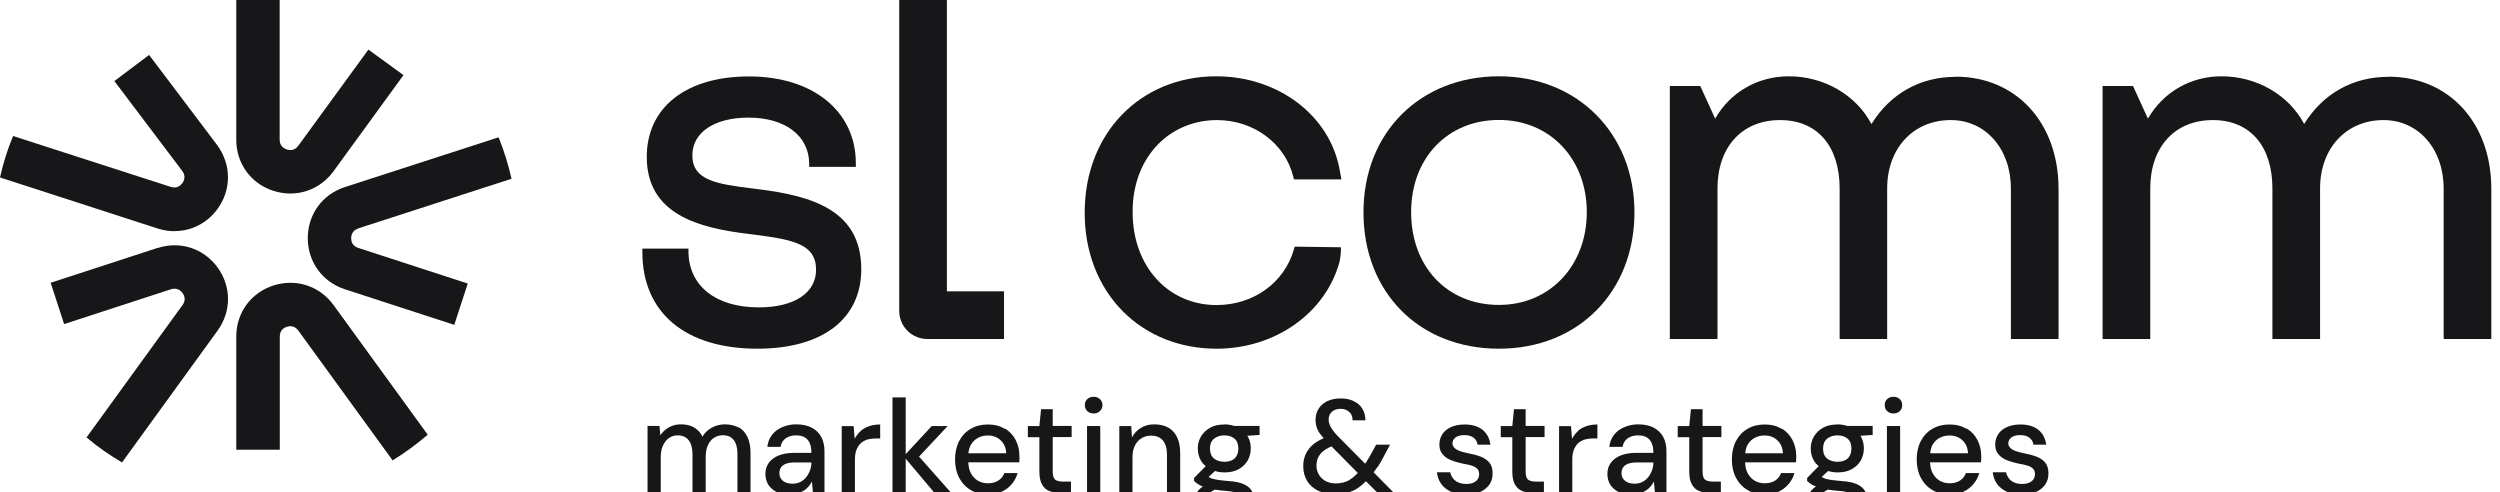
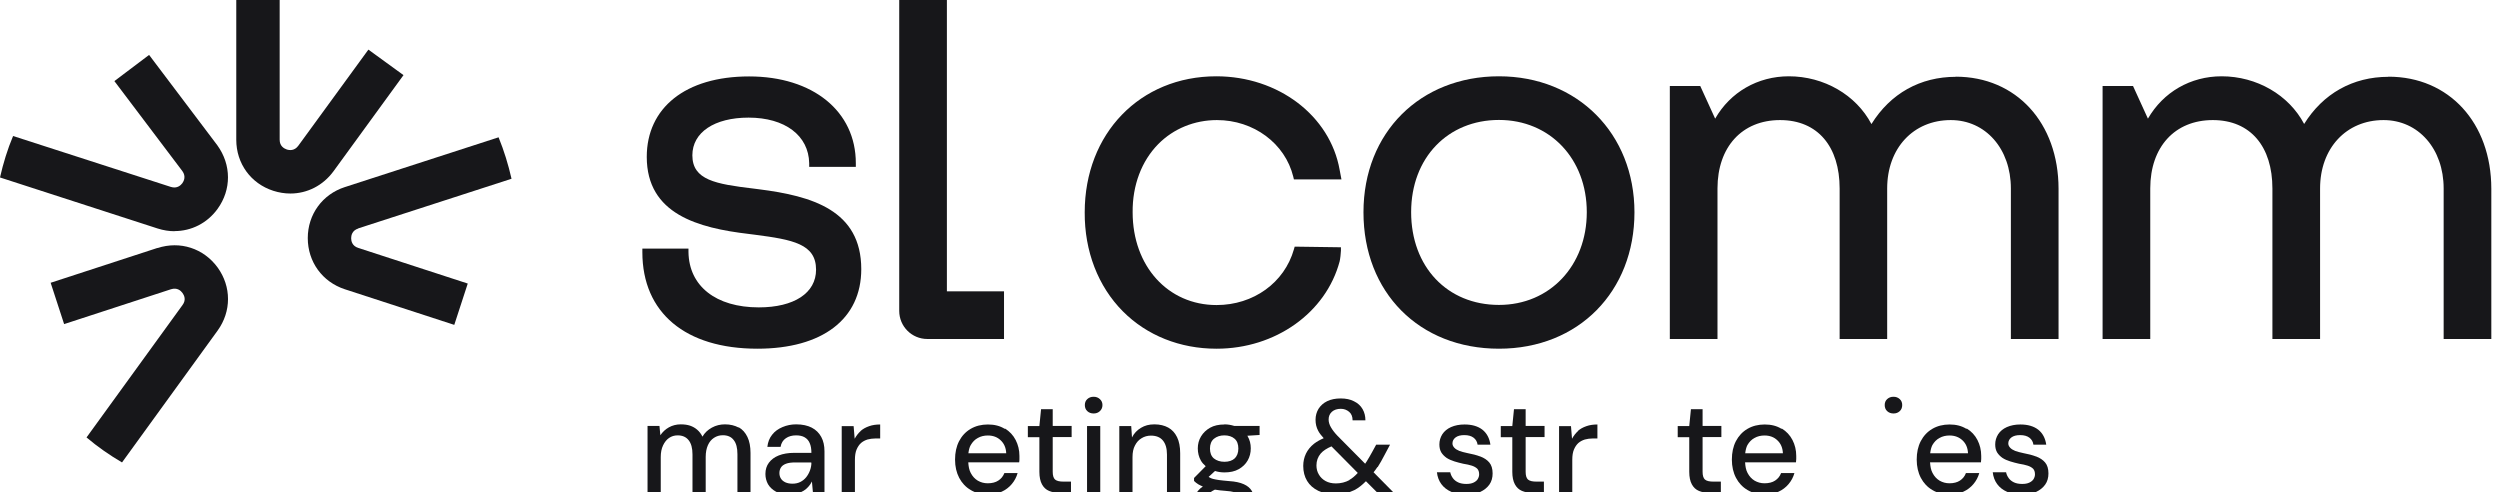
<svg xmlns="http://www.w3.org/2000/svg" width="193" height="38" viewBox="0 0 193 38" fill="none">
  <g id="Capa_1">
    <path id="Vector" d="M57.03 33.01C56.73 32.85 56.38 32.76 55.97 32.76C55.61 32.76 55.27 32.84 54.96 33.01C54.65 33.18 54.4 33.41 54.23 33.71C54.13 33.5 53.99 33.32 53.83 33.18C53.67 33.04 53.48 32.93 53.27 32.86C53.06 32.79 52.82 32.76 52.55 32.76C52.22 32.76 51.91 32.84 51.64 32.99C51.37 33.14 51.15 33.35 50.98 33.6L50.91 32.88H49.99V38.04H51.01V35.29C51.01 34.93 51.07 34.63 51.19 34.38C51.31 34.13 51.46 33.94 51.65 33.81C51.84 33.68 52.06 33.61 52.31 33.61C52.68 33.61 52.96 33.73 53.16 33.98C53.36 34.23 53.46 34.59 53.46 35.08V38.03H54.48V35.28C54.48 34.92 54.54 34.62 54.65 34.37C54.76 34.12 54.92 33.93 55.12 33.8C55.32 33.67 55.54 33.6 55.8 33.6C56.17 33.6 56.45 33.72 56.64 33.97C56.84 34.22 56.93 34.58 56.93 35.07V38.02H57.94V34.97C57.94 34.48 57.86 34.06 57.7 33.73C57.54 33.4 57.32 33.15 57.02 32.98" fill="#17171A" />
    <path id="Vector_2" d="M62.64 35.72C62.64 35.93 62.6 36.13 62.53 36.32C62.46 36.51 62.36 36.69 62.24 36.84C62.11 37 61.96 37.12 61.78 37.21C61.6 37.3 61.4 37.34 61.18 37.34C60.98 37.34 60.8 37.31 60.64 37.24C60.49 37.17 60.37 37.08 60.29 36.95C60.21 36.83 60.17 36.68 60.17 36.52C60.17 36.36 60.21 36.21 60.29 36.09C60.37 35.96 60.5 35.87 60.68 35.8C60.86 35.73 61.1 35.7 61.4 35.7H62.62V35.72H62.64ZM62.68 33.02C62.35 32.85 61.95 32.76 61.46 32.76C61.09 32.76 60.74 32.83 60.41 32.97C60.08 33.11 59.81 33.3 59.61 33.56C59.4 33.82 59.28 34.13 59.24 34.5H60.26C60.31 34.2 60.45 33.98 60.67 33.83C60.89 33.68 61.15 33.61 61.46 33.61C61.73 33.61 61.95 33.66 62.12 33.76C62.29 33.86 62.43 34.01 62.51 34.21C62.6 34.41 62.64 34.66 62.64 34.96H61.31C60.85 34.96 60.45 35.03 60.12 35.16C59.79 35.29 59.54 35.48 59.36 35.72C59.18 35.96 59.09 36.25 59.09 36.59C59.09 36.88 59.16 37.14 59.29 37.38C59.43 37.62 59.64 37.81 59.91 37.96C60.19 38.1 60.54 38.17 60.97 38.17C61.19 38.17 61.4 38.14 61.57 38.09C61.75 38.04 61.91 37.97 62.05 37.88C62.19 37.79 62.31 37.69 62.42 37.56C62.53 37.44 62.61 37.31 62.68 37.17L62.76 38.04H63.65V34.84C63.65 34.41 63.57 34.04 63.4 33.73C63.23 33.42 62.99 33.18 62.66 33.01" fill="#17171A" />
    <path id="Vector_3" d="M66.44 33.28C66.26 33.44 66.11 33.64 65.98 33.87L65.9 32.9H64.98V38.07H66V35.5C66 35.18 66.04 34.91 66.13 34.7C66.22 34.49 66.33 34.33 66.47 34.2C66.61 34.08 66.78 33.99 66.97 33.93C67.16 33.88 67.36 33.85 67.58 33.85H67.95V32.77C67.64 32.77 67.35 32.81 67.1 32.9C66.84 32.99 66.62 33.11 66.44 33.27" fill="#17171A" />
-     <path id="Vector_4" d="M73.16 32.89H71.93L69.92 35.06V30.68H68.9V38.06H69.92V35.41L72.15 38.06H73.44L70.95 35.25L73.16 32.89Z" fill="#17171A" />
    <path id="Vector_5" d="M74.76 34.99C74.79 34.75 74.84 34.53 74.94 34.36C75.08 34.12 75.26 33.93 75.49 33.81C75.72 33.68 75.98 33.62 76.26 33.62C76.66 33.62 76.99 33.74 77.25 33.99C77.52 34.24 77.66 34.57 77.68 34.99H74.76ZM77.57 33.11C77.21 32.88 76.77 32.77 76.27 32.77C75.77 32.77 75.32 32.88 74.93 33.11C74.54 33.34 74.25 33.66 74.04 34.06C73.83 34.47 73.73 34.94 73.73 35.48C73.73 36.02 73.84 36.49 74.05 36.89C74.26 37.29 74.56 37.61 74.94 37.83C75.32 38.06 75.76 38.17 76.25 38.17C76.66 38.17 77.02 38.1 77.33 37.96C77.64 37.82 77.9 37.62 78.11 37.37C78.32 37.12 78.47 36.84 78.56 36.52H77.54C77.44 36.77 77.29 36.96 77.07 37.1C76.86 37.24 76.58 37.31 76.25 37.31C75.97 37.31 75.72 37.24 75.49 37.11C75.26 36.97 75.08 36.78 74.94 36.51C74.82 36.29 74.77 36.01 74.75 35.69H78.68C78.7 35.6 78.7 35.51 78.7 35.43V35.2C78.7 34.75 78.6 34.34 78.41 33.97C78.22 33.6 77.94 33.3 77.58 33.08" fill="#17171A" />
    <path id="Vector_6" d="M81.26 31.59H80.37L80.24 32.89H79.35V33.75H80.24V36.42C80.24 36.83 80.31 37.15 80.44 37.39C80.57 37.63 80.75 37.8 80.99 37.9C81.23 38 81.51 38.05 81.84 38.05H82.68V37.18H82.09C81.79 37.18 81.58 37.13 81.45 37.02C81.33 36.91 81.27 36.71 81.27 36.42V33.74H82.73V32.88H81.27V31.58L81.26 31.59Z" fill="#17171A" />
    <path id="Vector_7" d="M84.43 30.63C84.23 30.63 84.07 30.69 83.94 30.81C83.81 30.93 83.75 31.08 83.75 31.27C83.75 31.46 83.81 31.62 83.94 31.74C84.07 31.86 84.23 31.92 84.43 31.92C84.63 31.92 84.78 31.86 84.91 31.74C85.04 31.62 85.11 31.46 85.11 31.27C85.11 31.08 85.04 30.93 84.91 30.81C84.78 30.69 84.62 30.63 84.43 30.63Z" fill="#17171A" />
    <path id="Vector_8" d="M84.94 32.89H83.92V38.06H84.94V32.89Z" fill="#17171A" />
    <path id="Vector_9" d="M90.19 33.01C89.9 32.85 89.54 32.76 89.12 32.76C88.7 32.76 88.38 32.85 88.08 33.03C87.78 33.21 87.55 33.45 87.39 33.77L87.33 32.89H86.41V38.05H87.43V35.29C87.43 34.93 87.49 34.63 87.62 34.39C87.75 34.14 87.91 33.96 88.13 33.83C88.34 33.7 88.58 33.63 88.85 33.63C89.25 33.63 89.56 33.75 89.77 34C89.98 34.25 90.09 34.61 90.09 35.09V38.04H91.11V34.99C91.11 34.49 91.03 34.08 90.87 33.75C90.71 33.42 90.48 33.17 90.19 33.01Z" fill="#17171A" />
    <path id="Vector_10" d="M95.32 35.39C95.13 35.56 94.86 35.65 94.53 35.65C94.2 35.65 93.92 35.56 93.71 35.39C93.51 35.22 93.41 34.96 93.41 34.63C93.41 34.3 93.51 34.04 93.72 33.87C93.93 33.7 94.2 33.61 94.52 33.61C94.84 33.61 95.12 33.7 95.31 33.87C95.51 34.04 95.6 34.3 95.6 34.63C95.6 34.96 95.5 35.22 95.31 35.39M94.66 37.9C95.12 37.93 95.44 38.01 95.6 38.16C95.76 38.3 95.85 38.49 95.85 38.72C95.85 38.9 95.8 39.06 95.69 39.2C95.58 39.33 95.43 39.44 95.23 39.51C95.03 39.59 94.8 39.62 94.53 39.62C94.26 39.62 94.02 39.59 93.8 39.52C93.58 39.45 93.41 39.35 93.29 39.21C93.17 39.07 93.11 38.9 93.11 38.69C93.11 38.53 93.17 38.35 93.29 38.17C93.38 38.03 93.56 37.91 93.79 37.8C94.04 37.84 94.33 37.88 94.67 37.9M94.53 32.77C94.09 32.77 93.72 32.85 93.42 33.02C93.12 33.19 92.89 33.41 92.72 33.69C92.55 33.97 92.47 34.28 92.47 34.62C92.47 34.96 92.55 35.28 92.71 35.56C92.8 35.72 92.93 35.86 93.08 35.99L92.18 36.9V37.13C92.27 37.22 92.38 37.31 92.51 37.39C92.61 37.45 92.73 37.5 92.86 37.56C92.79 37.61 92.72 37.66 92.66 37.71C92.48 37.88 92.34 38.07 92.26 38.25C92.18 38.44 92.14 38.62 92.14 38.81C92.14 39.16 92.24 39.47 92.44 39.71C92.64 39.96 92.92 40.14 93.28 40.26C93.64 40.38 94.06 40.44 94.53 40.44C95.06 40.44 95.5 40.36 95.84 40.18C96.18 40 96.43 39.79 96.59 39.53C96.75 39.27 96.83 38.99 96.83 38.7C96.83 38.38 96.77 38.12 96.64 37.9C96.51 37.68 96.31 37.51 96.02 37.38C95.73 37.25 95.36 37.17 94.88 37.14C94.57 37.11 94.31 37.09 94.11 37.06C93.91 37.03 93.76 37 93.64 36.97C93.53 36.94 93.43 36.9 93.36 36.85C93.34 36.84 93.32 36.83 93.31 36.81L93.8 36.36C94.02 36.43 94.26 36.47 94.53 36.47C94.96 36.47 95.33 36.39 95.63 36.22C95.93 36.05 96.16 35.83 96.32 35.55C96.48 35.27 96.56 34.96 96.56 34.61C96.56 34.26 96.48 33.96 96.32 33.68C96.32 33.67 96.3 33.65 96.29 33.64L97.24 33.58V32.88H95.28C95.05 32.81 94.8 32.76 94.52 32.76" fill="#17171A" />
    <path id="Vector_11" d="M104.18 37.06C103.87 37.23 103.52 37.32 103.13 37.32C102.82 37.32 102.56 37.26 102.34 37.14C102.12 37.02 101.94 36.85 101.82 36.64C101.69 36.43 101.63 36.19 101.63 35.93C101.63 35.58 101.74 35.27 101.96 35.01C102.15 34.79 102.44 34.61 102.79 34.46L104.82 36.51C104.61 36.74 104.39 36.93 104.17 37.05M106.35 36.07C106.53 35.79 106.71 35.47 106.89 35.12L107.31 34.33H106.24L105.95 34.86C105.8 35.14 105.65 35.39 105.51 35.62C105.47 35.69 105.43 35.74 105.39 35.8L103.26 33.65C103.04 33.42 102.87 33.2 102.75 32.99C102.63 32.79 102.57 32.58 102.57 32.39C102.57 32.14 102.65 31.95 102.82 31.79C102.99 31.64 103.22 31.56 103.51 31.56C103.76 31.56 103.97 31.64 104.15 31.79C104.33 31.94 104.42 32.16 104.42 32.45H105.41C105.41 32.13 105.34 31.84 105.19 31.58C105.04 31.32 104.82 31.12 104.53 30.98C104.25 30.83 103.9 30.76 103.5 30.76C103.1 30.76 102.75 30.83 102.46 30.97C102.17 31.11 101.95 31.31 101.79 31.56C101.64 31.81 101.56 32.09 101.56 32.41C101.56 32.73 101.63 33 101.76 33.25C101.85 33.43 102.01 33.63 102.19 33.83C101.91 33.95 101.66 34.09 101.45 34.25C101.17 34.47 100.96 34.73 100.82 35.02C100.68 35.31 100.61 35.63 100.61 35.97C100.61 36.41 100.71 36.8 100.91 37.13C101.11 37.46 101.4 37.71 101.77 37.89C102.14 38.07 102.58 38.16 103.08 38.16C103.63 38.16 104.12 38.05 104.55 37.84C104.87 37.68 105.16 37.44 105.45 37.15L106.34 38.04H107.6L106.04 36.46C106.14 36.33 106.24 36.21 106.34 36.05" fill="#17171A" />
    <path id="Vector_12" d="M114.27 35.24C113.98 35.13 113.66 35.05 113.29 34.98C113.04 34.93 112.83 34.87 112.66 34.81C112.49 34.74 112.36 34.66 112.27 34.56C112.18 34.46 112.13 34.36 112.13 34.23C112.13 34.05 112.21 33.89 112.37 33.77C112.53 33.65 112.75 33.59 113.05 33.59C113.35 33.59 113.59 33.66 113.76 33.79C113.93 33.92 114.04 34.1 114.07 34.33H115.06C114.99 33.83 114.78 33.44 114.44 33.17C114.09 32.9 113.63 32.77 113.06 32.77C112.66 32.77 112.32 32.84 112.02 32.97C111.73 33.1 111.5 33.29 111.35 33.52C111.2 33.76 111.12 34.02 111.12 34.31C111.12 34.56 111.17 34.76 111.27 34.93C111.37 35.09 111.51 35.23 111.68 35.35C111.85 35.46 112.06 35.55 112.28 35.62C112.51 35.69 112.73 35.75 112.96 35.8C113.22 35.84 113.44 35.89 113.63 35.95C113.81 36.01 113.95 36.09 114.05 36.19C114.14 36.29 114.19 36.43 114.19 36.62C114.19 36.75 114.15 36.87 114.08 36.99C114.01 37.1 113.9 37.19 113.75 37.26C113.6 37.33 113.42 37.36 113.2 37.36C112.95 37.36 112.74 37.32 112.57 37.24C112.4 37.16 112.26 37.05 112.16 36.91C112.06 36.77 111.99 36.62 111.96 36.46H110.93C110.97 36.81 111.08 37.11 111.27 37.37C111.46 37.63 111.72 37.83 112.04 37.97C112.36 38.12 112.75 38.19 113.2 38.19C113.61 38.19 113.97 38.12 114.27 37.98C114.57 37.84 114.81 37.65 114.98 37.41C115.15 37.17 115.23 36.88 115.23 36.55C115.23 36.18 115.14 35.9 114.97 35.7C114.8 35.5 114.57 35.35 114.28 35.24" fill="#17171A" />
    <path id="Vector_13" d="M117.77 31.59H116.88L116.75 32.89H115.86V33.75H116.75V36.42C116.75 36.83 116.82 37.15 116.95 37.39C117.08 37.63 117.26 37.8 117.5 37.9C117.74 38 118.02 38.05 118.35 38.05H119.19V37.18H118.6C118.3 37.18 118.09 37.13 117.96 37.02C117.84 36.91 117.78 36.71 117.78 36.42V33.74H119.24V32.88H117.78V31.58L117.77 31.59Z" fill="#17171A" />
    <path id="Vector_14" d="M121.82 33.28C121.64 33.44 121.49 33.64 121.36 33.87L121.28 32.9H120.36V38.07H121.38V35.5C121.38 35.18 121.42 34.91 121.51 34.7C121.6 34.49 121.71 34.33 121.85 34.2C121.99 34.08 122.16 33.99 122.35 33.93C122.54 33.88 122.74 33.85 122.95 33.85H123.32V32.77C123.01 32.77 122.72 32.81 122.47 32.9C122.21 32.99 121.99 33.11 121.81 33.27" fill="#17171A" />
-     <path id="Vector_15" d="M127.64 35.72C127.64 35.93 127.6 36.13 127.53 36.32C127.46 36.51 127.36 36.69 127.24 36.84C127.11 37 126.96 37.12 126.78 37.21C126.6 37.3 126.4 37.34 126.19 37.34C125.99 37.34 125.8 37.31 125.65 37.24C125.5 37.17 125.38 37.08 125.3 36.95C125.22 36.83 125.18 36.68 125.18 36.52C125.18 36.36 125.22 36.21 125.3 36.09C125.38 35.96 125.51 35.87 125.69 35.8C125.87 35.73 126.11 35.7 126.41 35.7H127.63V35.72H127.64ZM127.68 33.02C127.35 32.85 126.95 32.76 126.46 32.76C126.09 32.76 125.74 32.83 125.41 32.97C125.08 33.11 124.81 33.3 124.61 33.56C124.4 33.82 124.28 34.13 124.24 34.5H125.26C125.31 34.2 125.45 33.98 125.67 33.83C125.89 33.68 126.15 33.61 126.46 33.61C126.73 33.61 126.95 33.66 127.12 33.76C127.29 33.86 127.43 34.01 127.51 34.21C127.6 34.41 127.64 34.66 127.64 34.96H126.31C125.85 34.96 125.45 35.03 125.12 35.16C124.79 35.29 124.54 35.48 124.36 35.72C124.18 35.96 124.09 36.25 124.09 36.59C124.09 36.88 124.16 37.14 124.29 37.38C124.43 37.62 124.64 37.81 124.91 37.96C125.19 38.1 125.54 38.17 125.97 38.17C126.2 38.17 126.4 38.14 126.57 38.09C126.75 38.04 126.91 37.97 127.05 37.88C127.19 37.79 127.31 37.69 127.42 37.56C127.53 37.44 127.61 37.31 127.68 37.17L127.76 38.04H128.65V34.84C128.65 34.41 128.57 34.04 128.4 33.73C128.23 33.42 127.98 33.18 127.66 33.01" fill="#17171A" />
    <path id="Vector_16" d="M131.43 31.59H130.54L130.41 32.89H129.52V33.75H130.41V36.42C130.41 36.83 130.48 37.15 130.61 37.39C130.74 37.63 130.92 37.8 131.16 37.9C131.4 38 131.68 38.05 132.01 38.05H132.85V37.18H132.26C131.96 37.18 131.75 37.13 131.62 37.02C131.5 36.91 131.44 36.71 131.44 36.42V33.74H132.89V32.88H131.44V31.58L131.43 31.59Z" fill="#17171A" />
    <path id="Vector_17" d="M134.73 34.99C134.76 34.75 134.81 34.53 134.9 34.36C135.04 34.12 135.22 33.93 135.45 33.81C135.68 33.68 135.94 33.62 136.22 33.62C136.62 33.62 136.95 33.74 137.21 33.99C137.48 34.24 137.62 34.57 137.64 34.99H134.72H134.73ZM137.54 33.11C137.18 32.88 136.74 32.77 136.24 32.77C135.74 32.77 135.29 32.88 134.9 33.11C134.51 33.34 134.22 33.66 134.01 34.06C133.8 34.47 133.7 34.94 133.7 35.48C133.7 36.02 133.81 36.49 134.02 36.89C134.23 37.29 134.53 37.61 134.91 37.83C135.29 38.06 135.73 38.17 136.22 38.17C136.63 38.17 136.99 38.1 137.3 37.96C137.61 37.82 137.87 37.62 138.08 37.37C138.29 37.12 138.44 36.84 138.53 36.52H137.5C137.41 36.77 137.25 36.96 137.04 37.1C136.83 37.24 136.55 37.31 136.22 37.31C135.94 37.31 135.69 37.24 135.46 37.11C135.23 36.97 135.05 36.78 134.91 36.51C134.79 36.29 134.74 36.01 134.72 35.69H138.65C138.66 35.6 138.67 35.51 138.67 35.43V35.2C138.67 34.75 138.57 34.34 138.38 33.97C138.19 33.6 137.91 33.3 137.55 33.08" fill="#17171A" />
-     <path id="Vector_18" d="M142.65 35.39C142.46 35.56 142.19 35.65 141.86 35.65C141.53 35.65 141.25 35.56 141.04 35.39C140.84 35.22 140.74 34.96 140.74 34.63C140.74 34.3 140.84 34.04 141.05 33.87C141.26 33.7 141.53 33.61 141.85 33.61C142.17 33.61 142.45 33.7 142.64 33.87C142.84 34.04 142.93 34.3 142.93 34.63C142.93 34.96 142.83 35.22 142.64 35.39M141.99 37.9C142.45 37.93 142.77 38.01 142.93 38.16C143.09 38.3 143.18 38.49 143.18 38.72C143.18 38.9 143.13 39.06 143.02 39.2C142.91 39.33 142.76 39.44 142.56 39.51C142.36 39.59 142.13 39.62 141.86 39.62C141.59 39.62 141.35 39.59 141.13 39.52C140.91 39.45 140.74 39.35 140.62 39.21C140.5 39.07 140.44 38.9 140.44 38.69C140.44 38.53 140.5 38.35 140.62 38.17C140.71 38.03 140.89 37.91 141.12 37.8C141.37 37.84 141.66 37.88 142 37.9M141.85 32.77C141.41 32.77 141.04 32.85 140.74 33.02C140.44 33.19 140.21 33.41 140.04 33.69C139.87 33.97 139.79 34.28 139.79 34.62C139.79 34.96 139.87 35.28 140.03 35.56C140.12 35.72 140.25 35.86 140.4 35.99L139.51 36.9V37.13C139.6 37.22 139.71 37.31 139.84 37.39C139.94 37.45 140.06 37.5 140.19 37.56C140.12 37.61 140.05 37.66 139.99 37.71C139.81 37.88 139.67 38.07 139.59 38.25C139.51 38.44 139.47 38.62 139.47 38.81C139.47 39.16 139.57 39.47 139.77 39.71C139.97 39.96 140.25 40.14 140.61 40.26C140.97 40.38 141.39 40.44 141.86 40.44C142.39 40.44 142.83 40.36 143.17 40.18C143.51 40.01 143.76 39.79 143.92 39.53C144.08 39.27 144.16 38.99 144.16 38.7C144.16 38.38 144.1 38.12 143.97 37.9C143.85 37.68 143.64 37.51 143.35 37.38C143.06 37.25 142.69 37.17 142.21 37.14C141.9 37.11 141.64 37.09 141.44 37.06C141.24 37.03 141.09 37 140.97 36.97C140.86 36.94 140.76 36.9 140.69 36.85C140.67 36.84 140.65 36.83 140.64 36.81L141.13 36.36C141.35 36.43 141.59 36.47 141.86 36.47C142.29 36.47 142.66 36.39 142.96 36.22C143.26 36.05 143.49 35.83 143.65 35.55C143.81 35.27 143.89 34.96 143.89 34.61C143.89 34.26 143.81 33.96 143.65 33.68C143.65 33.67 143.63 33.65 143.62 33.64L144.57 33.58V32.88H142.61C142.38 32.81 142.13 32.76 141.85 32.76" fill="#17171A" />
    <path id="Vector_19" d="M146.18 30.63C145.98 30.63 145.82 30.69 145.69 30.81C145.56 30.93 145.5 31.08 145.5 31.27C145.5 31.46 145.56 31.62 145.69 31.74C145.82 31.86 145.98 31.92 146.18 31.92C146.38 31.92 146.53 31.86 146.66 31.74C146.79 31.62 146.85 31.46 146.85 31.27C146.85 31.08 146.79 30.93 146.66 30.81C146.53 30.69 146.37 30.63 146.18 30.63Z" fill="#17171A" />
-     <path id="Vector_20" d="M146.69 32.89H145.67V38.06H146.69V32.89Z" fill="#17171A" />
    <path id="Vector_21" d="M149.01 34.99C149.04 34.75 149.09 34.53 149.18 34.36C149.32 34.12 149.5 33.93 149.73 33.81C149.96 33.68 150.22 33.62 150.5 33.62C150.9 33.62 151.23 33.74 151.5 33.99C151.77 34.24 151.91 34.57 151.93 34.99H149.01ZM151.81 33.11C151.45 32.88 151.01 32.77 150.51 32.77C150.01 32.77 149.56 32.88 149.17 33.11C148.78 33.34 148.49 33.66 148.28 34.06C148.07 34.47 147.97 34.94 147.97 35.48C147.97 36.02 148.08 36.49 148.29 36.89C148.5 37.29 148.8 37.61 149.18 37.83C149.56 38.06 150 38.17 150.49 38.17C150.9 38.17 151.26 38.1 151.57 37.96C151.88 37.82 152.14 37.62 152.35 37.37C152.56 37.12 152.71 36.84 152.8 36.52H151.77C151.68 36.77 151.52 36.96 151.31 37.1C151.1 37.24 150.82 37.31 150.5 37.31C150.22 37.31 149.97 37.24 149.74 37.11C149.51 36.97 149.33 36.78 149.19 36.51C149.07 36.29 149.02 36.01 149 35.69H152.93C152.94 35.6 152.95 35.51 152.95 35.43V35.2C152.95 34.75 152.85 34.34 152.66 33.97C152.47 33.6 152.19 33.3 151.83 33.08" fill="#17171A" />
    <path id="Vector_22" d="M157.18 35.24C156.89 35.13 156.57 35.05 156.2 34.98C155.95 34.93 155.74 34.87 155.57 34.81C155.4 34.74 155.27 34.66 155.18 34.56C155.09 34.46 155.04 34.36 155.04 34.23C155.04 34.05 155.12 33.89 155.28 33.77C155.44 33.65 155.66 33.59 155.96 33.59C156.26 33.59 156.5 33.66 156.67 33.79C156.84 33.92 156.95 34.1 156.98 34.33H157.97C157.9 33.83 157.69 33.44 157.35 33.17C157 32.9 156.54 32.77 155.97 32.77C155.57 32.77 155.23 32.84 154.93 32.97C154.64 33.1 154.41 33.29 154.26 33.52C154.11 33.76 154.03 34.02 154.03 34.31C154.03 34.56 154.08 34.76 154.18 34.93C154.28 35.09 154.42 35.23 154.59 35.35C154.76 35.46 154.96 35.55 155.19 35.62C155.42 35.69 155.64 35.75 155.87 35.8C156.13 35.84 156.35 35.89 156.54 35.95C156.72 36.01 156.86 36.09 156.96 36.19C157.05 36.29 157.1 36.43 157.1 36.62C157.1 36.75 157.06 36.87 156.99 36.99C156.92 37.1 156.81 37.19 156.66 37.26C156.51 37.33 156.33 37.36 156.11 37.36C155.86 37.36 155.65 37.32 155.48 37.24C155.31 37.16 155.17 37.05 155.07 36.91C154.97 36.77 154.9 36.62 154.87 36.46H153.84C153.88 36.81 153.99 37.11 154.18 37.37C154.37 37.63 154.63 37.83 154.95 37.97C155.27 38.12 155.66 38.19 156.11 38.19C156.52 38.19 156.88 38.12 157.18 37.98C157.48 37.84 157.72 37.65 157.89 37.41C158.06 37.17 158.14 36.88 158.14 36.55C158.14 36.18 158.05 35.9 157.88 35.7C157.71 35.5 157.48 35.35 157.19 35.24" fill="#17171A" />
    <path id="Vector_23" d="M58.58 14.61L58.19 14.56C55.25 14.21 53.45 13.9 53.45 11.99C53.45 10.22 55.15 9.08 57.79 9.08C60.6 9.08 62.43 10.46 62.47 12.6V12.88H66.07V12.6C66.07 8.59 62.76 5.9 57.83 5.9C52.9 5.9 49.93 8.34 49.93 12.11C49.93 16.54 53.91 17.6 57.8 18.06L58.27 18.12C61.2 18.5 63 18.83 63 20.82C63 22.62 61.31 23.73 58.58 23.73C55.27 23.73 53.19 22.09 53.15 19.46V19.19H49.59V19.47C49.59 24.14 52.91 26.92 58.47 26.92C63.49 26.92 66.49 24.63 66.49 20.78C66.49 16.23 62.69 15.13 58.58 14.61Z" fill="#17171A" />
    <path id="Vector_24" d="M93.93 26.92C98.46 26.92 102.36 24.15 103.42 20.18C103.46 20.03 103.52 19.52 103.52 19.36V19.09L99.95 19.04L99.89 19.25C99.16 21.82 96.77 23.55 93.92 23.55C90.16 23.55 87.44 20.54 87.44 16.39C87.42 14.3 88.13 12.43 89.42 11.12C90.6 9.93 92.21 9.27 93.95 9.27C96.78 9.27 99.21 11.07 99.84 13.64L99.89 13.85H103.56L103.42 13.11C102.68 8.93 98.68 5.89 93.9 5.89C88.01 5.89 83.74 10.31 83.74 16.39C83.72 19.39 84.77 22.11 86.69 24.04C88.54 25.9 91.1 26.92 93.9 26.92" fill="#17171A" />
    <path id="Vector_25" d="M115.72 23.54C111.73 23.54 108.94 20.6 108.94 16.38C108.94 12.16 111.79 9.26 115.72 9.26C119.65 9.26 122.5 12.25 122.5 16.38C122.5 20.51 119.65 23.54 115.72 23.54ZM126.18 16.39C126.18 10.31 121.78 5.89 115.72 5.89C109.66 5.89 105.26 10.21 105.26 16.39C105.26 22.57 109.56 26.92 115.72 26.92C121.88 26.92 126.18 22.49 126.18 16.39Z" fill="#17171A" />
    <path id="Vector_26" d="M150.99 5.93C148.24 5.93 145.94 7.22 144.48 9.57H144.47C143.29 7.33 140.81 5.89 138.1 5.89C135.7 5.89 133.58 7.11 132.41 9.16L131.26 6.64H128.91V26.17H132.59V14.55C132.59 11.34 134.49 9.27 137.42 9.27C140.35 9.27 142.02 11.34 142.02 14.55V26.17H145.69V14.55C145.69 11.44 147.71 9.27 150.6 9.27C153.29 9.27 155.24 11.49 155.24 14.55V26.17H158.92V14.58C158.92 9.48 155.65 5.92 150.98 5.92" fill="#17171A" />
    <path id="Vector_27" d="M184.39 5.93C181.64 5.93 179.34 7.22 177.88 9.57C176.7 7.33 174.22 5.89 171.51 5.89C169.11 5.89 167 7.11 165.82 9.16L164.67 6.64H162.32V26.17H166V14.55C166 11.34 167.9 9.27 170.83 9.27C173.76 9.27 175.43 11.34 175.43 14.55V26.17H179.11V14.55C179.11 11.44 181.13 9.27 184.01 9.27C186.7 9.27 188.65 11.49 188.65 14.55V26.17H192.33V14.58C192.33 9.48 189.06 5.92 184.39 5.92" fill="#17171A" />
    <path id="Vector_28" d="M71.59 26.17H77.51V22.49H73.1V-2H69.42V24C69.42 25.2 70.39 26.17 71.59 26.17Z" fill="#17171A" />
    <path id="Vector_29" d="M13.48 17.84C14.77 17.84 16 17.23 16.8 16.12C17.87 14.64 17.87 12.73 16.78 11.22L11.51 4.24L8.83 6.26L14.08 13.21C14.37 13.61 14.2 13.97 14.08 14.14C13.95 14.31 13.67 14.58 13.19 14.43L1.01 10.5C0.58 11.52 0.25 12.6 0 13.7L12.17 17.64C12.61 17.78 13.05 17.85 13.48 17.85" fill="#17171A" />
    <path id="Vector_30" d="M21.1 14.73C21.54 14.87 21.98 14.94 22.42 14.94C23.71 14.94 24.93 14.33 25.74 13.23L31.15 5.8L28.44 3.83L23.03 11.25C22.74 11.65 22.35 11.61 22.14 11.54C21.94 11.47 21.59 11.29 21.59 10.79V-1.91C20.98 -1.96 20.36 -2 19.73 -2C19.23 -2 18.73 -1.96 18.24 -1.92V10.79C18.24 12.62 19.36 14.17 21.1 14.73Z" fill="#17171A" />
    <path id="Vector_31" d="M27.66 17.63L39.49 13.8C39.24 12.7 38.91 11.63 38.49 10.6L26.63 14.44C24.89 15 23.76 16.55 23.76 18.38C23.76 20.21 24.88 21.76 26.62 22.33L35.07 25.08L36.11 21.89L27.66 19.14C27.18 18.99 27.11 18.6 27.11 18.39C27.11 18.18 27.18 17.79 27.66 17.64" fill="#17171A" />
-     <path id="Vector_32" d="M21.1 22.04C19.36 22.61 18.24 24.15 18.24 25.98V34.72H21.6V25.98C21.6 25.48 21.94 25.29 22.14 25.23C22.34 25.16 22.73 25.11 23.03 25.52L30.31 35.54C31.27 34.95 32.17 34.29 33.02 33.56L25.75 23.55C24.67 22.07 22.85 21.48 21.11 22.04" fill="#17171A" />
    <path id="Vector_33" d="M12.16 19.14L3.91 21.83L4.95 25.02L13.2 22.33C13.68 22.18 13.96 22.44 14.09 22.62C14.22 22.8 14.39 23.15 14.09 23.55L6.68 33.77C7.53 34.49 8.45 35.13 9.42 35.7L16.8 25.52C17.87 24.04 17.87 22.13 16.8 20.65C15.72 19.17 13.9 18.58 12.16 19.15" fill="#17171A" />
  </g>
</svg>